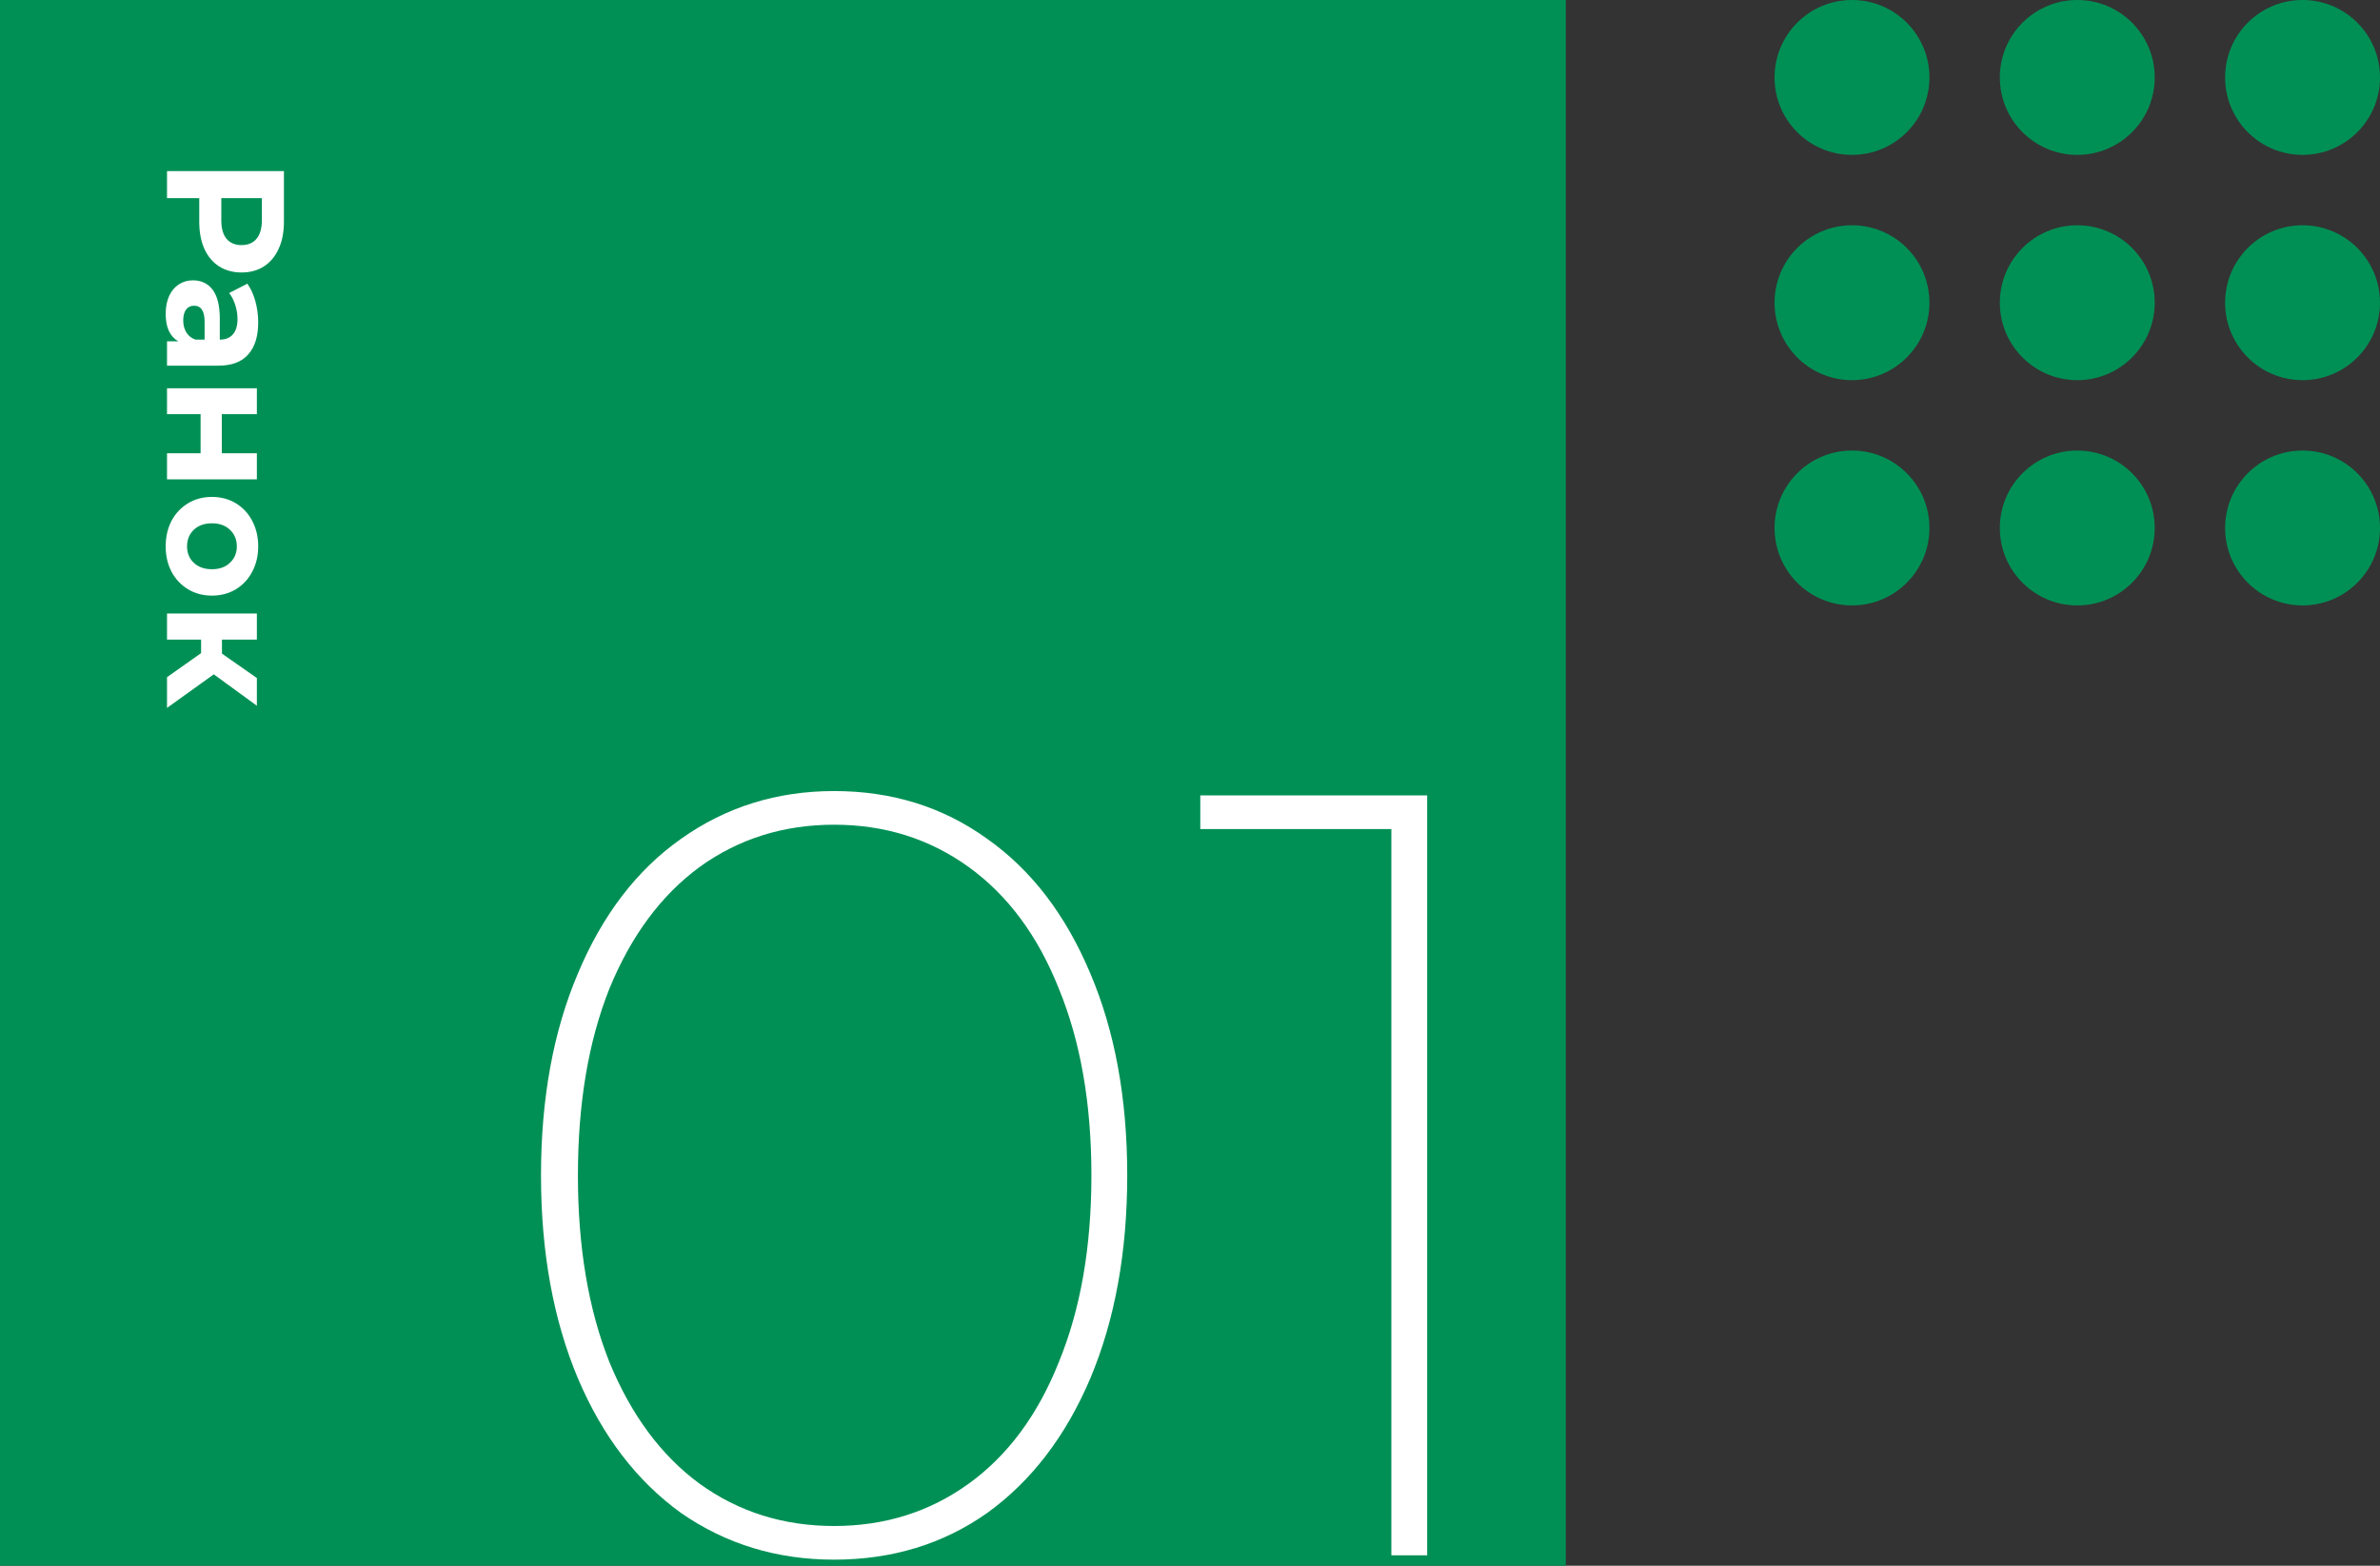
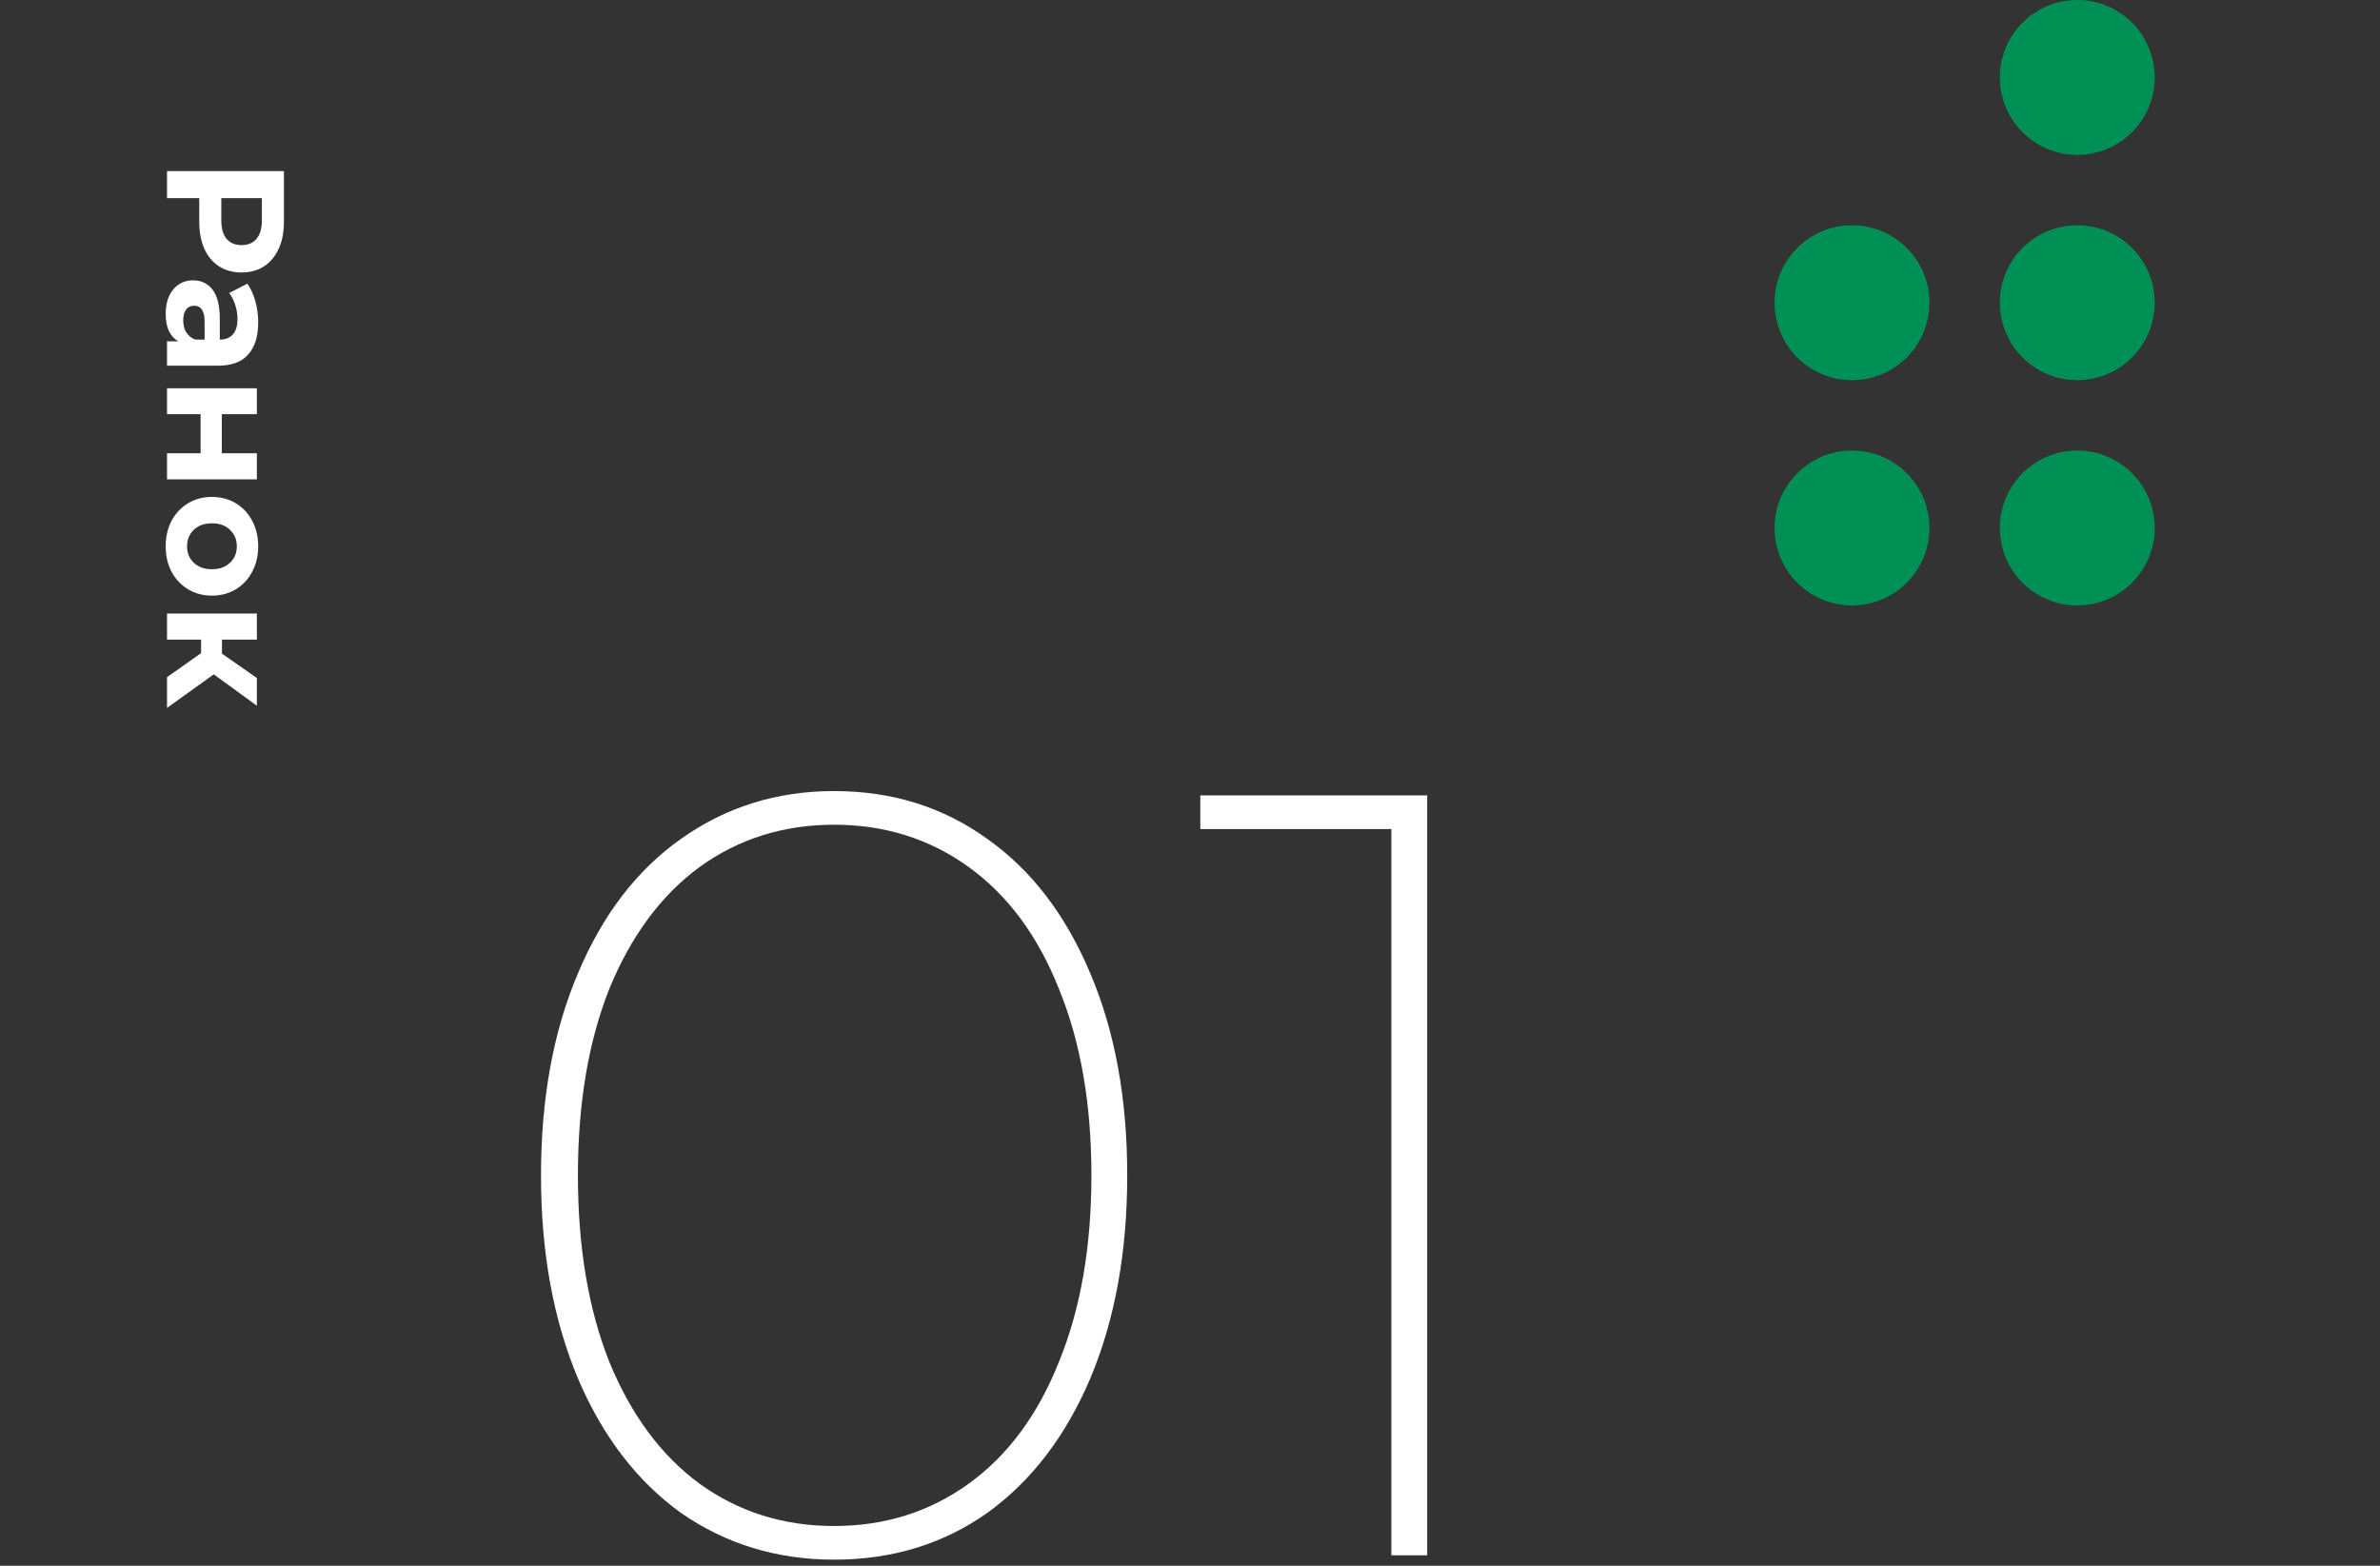
<svg xmlns="http://www.w3.org/2000/svg" width="228" height="150" viewBox="0 0 228 150" fill="none">
  <rect x="0" y="0" width="228" height="150" fill="#333333" stroke="none" />
  <path d="M206.418 29C206.418 33.097 203.097 36.419 199 36.419C194.903 36.419 191.581 33.097 191.581 29C191.581 24.903 194.903 21.581 199 21.581C203.097 21.581 206.418 24.903 206.418 29Z" fill="#009055" />
  <path d="M206.418 7.419C206.418 11.516 203.097 14.837 199 14.837C194.903 14.837 191.581 11.516 191.581 7.419C191.581 3.321 194.903 0 199 0C203.097 0 206.418 3.321 206.418 7.419Z" fill="#009055" />
  <path d="M206.418 50.581C206.418 54.679 203.097 58 199 58C194.903 58 191.581 54.679 191.581 50.581C191.581 46.484 194.903 43.163 199 43.163C203.097 43.163 206.418 46.484 206.418 50.581Z" fill="#009055" />
  <path d="M184.837 29C184.837 33.097 181.516 36.419 177.419 36.419C173.321 36.419 170 33.097 170 29C170 24.903 173.321 21.581 177.419 21.581C181.516 21.581 184.837 24.903 184.837 29Z" fill="#009055" />
-   <path d="M184.837 7.419C184.837 11.516 181.516 14.837 177.419 14.837C173.321 14.837 170 11.516 170 7.419C170 3.321 173.321 0 177.419 0C181.516 0 184.837 3.321 184.837 7.419Z" fill="#009055" />
  <path d="M184.837 50.581C184.837 54.679 181.516 58 177.419 58C173.321 58 170 54.679 170 50.581C170 46.484 173.321 43.163 177.419 43.163C181.516 43.163 184.837 46.484 184.837 50.581Z" fill="#009055" />
-   <path d="M228 29C228 33.097 224.678 36.419 220.581 36.419C216.484 36.419 213.163 33.097 213.163 29C213.163 24.903 216.484 21.581 220.581 21.581C224.678 21.581 228 24.903 228 29Z" fill="#009055" />
-   <path d="M228 7.419C228 11.516 224.678 14.837 220.581 14.837C216.484 14.837 213.163 11.516 213.163 7.419C213.163 3.321 216.484 0 220.581 0C224.678 0 228 3.321 228 7.419Z" fill="#009055" />
-   <path d="M228 50.581C228 54.679 224.678 58 220.581 58C216.484 58 213.163 54.679 213.163 50.581C213.163 46.484 216.484 43.163 220.581 43.163C224.678 43.163 228 46.484 228 50.581Z" fill="#009055" />
-   <rect width="150" height="150" fill="#009055" />
  <path d="M79.907 149.416C74.429 149.416 69.541 147.925 65.243 144.944C61.013 141.893 57.72 137.595 55.363 132.048C53.005 126.432 51.827 119.949 51.827 112.6C51.827 105.251 53.005 98.803 55.363 93.256C57.72 87.64 61.013 83.341 65.243 80.36C69.541 77.309 74.429 75.784 79.907 75.784C85.453 75.784 90.341 77.309 94.571 80.36C98.8 83.341 102.093 87.64 104.451 93.256C106.808 98.803 107.987 105.251 107.987 112.6C107.987 119.949 106.808 126.432 104.451 132.048C102.093 137.595 98.8 141.893 94.571 144.944C90.341 147.925 85.453 149.416 79.907 149.416ZM79.907 146.192C84.76 146.192 89.059 144.84 92.803 142.136C96.547 139.432 99.424 135.549 101.435 130.488C103.515 125.427 104.555 119.464 104.555 112.6C104.555 105.736 103.515 99.773 101.435 94.712C99.424 89.651 96.547 85.768 92.803 83.064C89.059 80.36 84.76 79.008 79.907 79.008C75.053 79.008 70.755 80.36 67.011 83.064C63.336 85.768 60.459 89.651 58.379 94.712C56.368 99.773 55.363 105.736 55.363 112.6C55.363 119.464 56.368 125.427 58.379 130.488C60.459 135.549 63.336 139.432 67.011 142.136C70.755 144.84 75.053 146.192 79.907 146.192Z" fill="white" />
  <path d="M136.722 76.2V149H133.29V79.424H114.986V76.2H136.722Z" fill="white" />
  <path d="M27.2 21.24C27.2 22.232 27.035 23.091 26.704 23.816C26.373 24.552 25.904 25.117 25.296 25.512C24.688 25.907 23.968 26.104 23.136 26.104C22.315 26.104 21.595 25.907 20.976 25.512C20.368 25.117 19.899 24.552 19.568 23.816C19.248 23.091 19.088 22.232 19.088 21.24V18.984H16V16.392H27.2V21.24ZM21.2 21.096C21.2 21.875 21.365 22.467 21.696 22.872C22.037 23.277 22.517 23.48 23.136 23.48C23.765 23.48 24.245 23.277 24.576 22.872C24.917 22.467 25.088 21.875 25.088 21.096V18.984H21.2V21.096ZM24.736 30.888C24.736 32.221 24.416 33.245 23.776 33.96C23.147 34.674 22.192 35.032 20.912 35.032H16V32.696H17.072C16.272 32.226 15.872 31.352 15.872 30.072C15.872 29.41 15.984 28.834 16.208 28.344C16.432 27.864 16.741 27.496 17.136 27.24C17.531 26.984 17.979 26.856 18.48 26.856C19.28 26.856 19.909 27.154 20.368 27.752C20.827 28.36 21.056 29.293 21.056 30.552V32.536C21.6 32.536 22.016 32.37 22.304 32.04C22.603 31.709 22.752 31.213 22.752 30.552C22.752 30.093 22.677 29.64 22.528 29.192C22.389 28.754 22.197 28.381 21.952 28.072L23.696 27.176C24.027 27.645 24.283 28.205 24.464 28.856C24.645 29.517 24.736 30.194 24.736 30.888ZM17.552 30.696C17.552 31.122 17.648 31.501 17.84 31.832C18.043 32.162 18.336 32.397 18.72 32.536H19.6V30.824C19.6 29.8 19.264 29.288 18.592 29.288C18.272 29.288 18.016 29.41 17.824 29.656C17.643 29.912 17.552 30.258 17.552 30.696ZM24.608 37.2V39.68H21.248V43.424H24.608V45.92H16V43.424H19.216V39.68H16L16 37.2H24.608ZM15.872 52.341C15.872 51.435 16.059 50.619 16.432 49.893C16.816 49.179 17.344 48.619 18.016 48.213C18.688 47.808 19.451 47.605 20.304 47.605C21.157 47.605 21.92 47.808 22.592 48.213C23.264 48.619 23.787 49.179 24.16 49.893C24.544 50.619 24.736 51.435 24.736 52.341C24.736 53.248 24.544 54.059 24.16 54.773C23.787 55.488 23.264 56.048 22.592 56.453C21.92 56.859 21.157 57.061 20.304 57.061C19.451 57.061 18.688 56.859 18.016 56.453C17.344 56.048 16.816 55.488 16.432 54.773C16.059 54.059 15.872 53.248 15.872 52.341ZM17.92 52.341C17.92 52.981 18.133 53.504 18.56 53.909C18.997 54.325 19.579 54.533 20.304 54.533C21.029 54.533 21.605 54.325 22.032 53.909C22.469 53.504 22.688 52.981 22.688 52.341C22.688 51.701 22.469 51.173 22.032 50.757C21.605 50.341 21.029 50.133 20.304 50.133C19.579 50.133 18.997 50.341 18.56 50.757C18.133 51.173 17.92 51.701 17.92 52.341ZM19.264 62.57V61.274H16V58.778H24.608L24.608 61.274H21.264V62.618L24.608 64.954V67.61L20.48 64.602L16 67.818V64.874L19.264 62.57Z" fill="white" />
</svg>